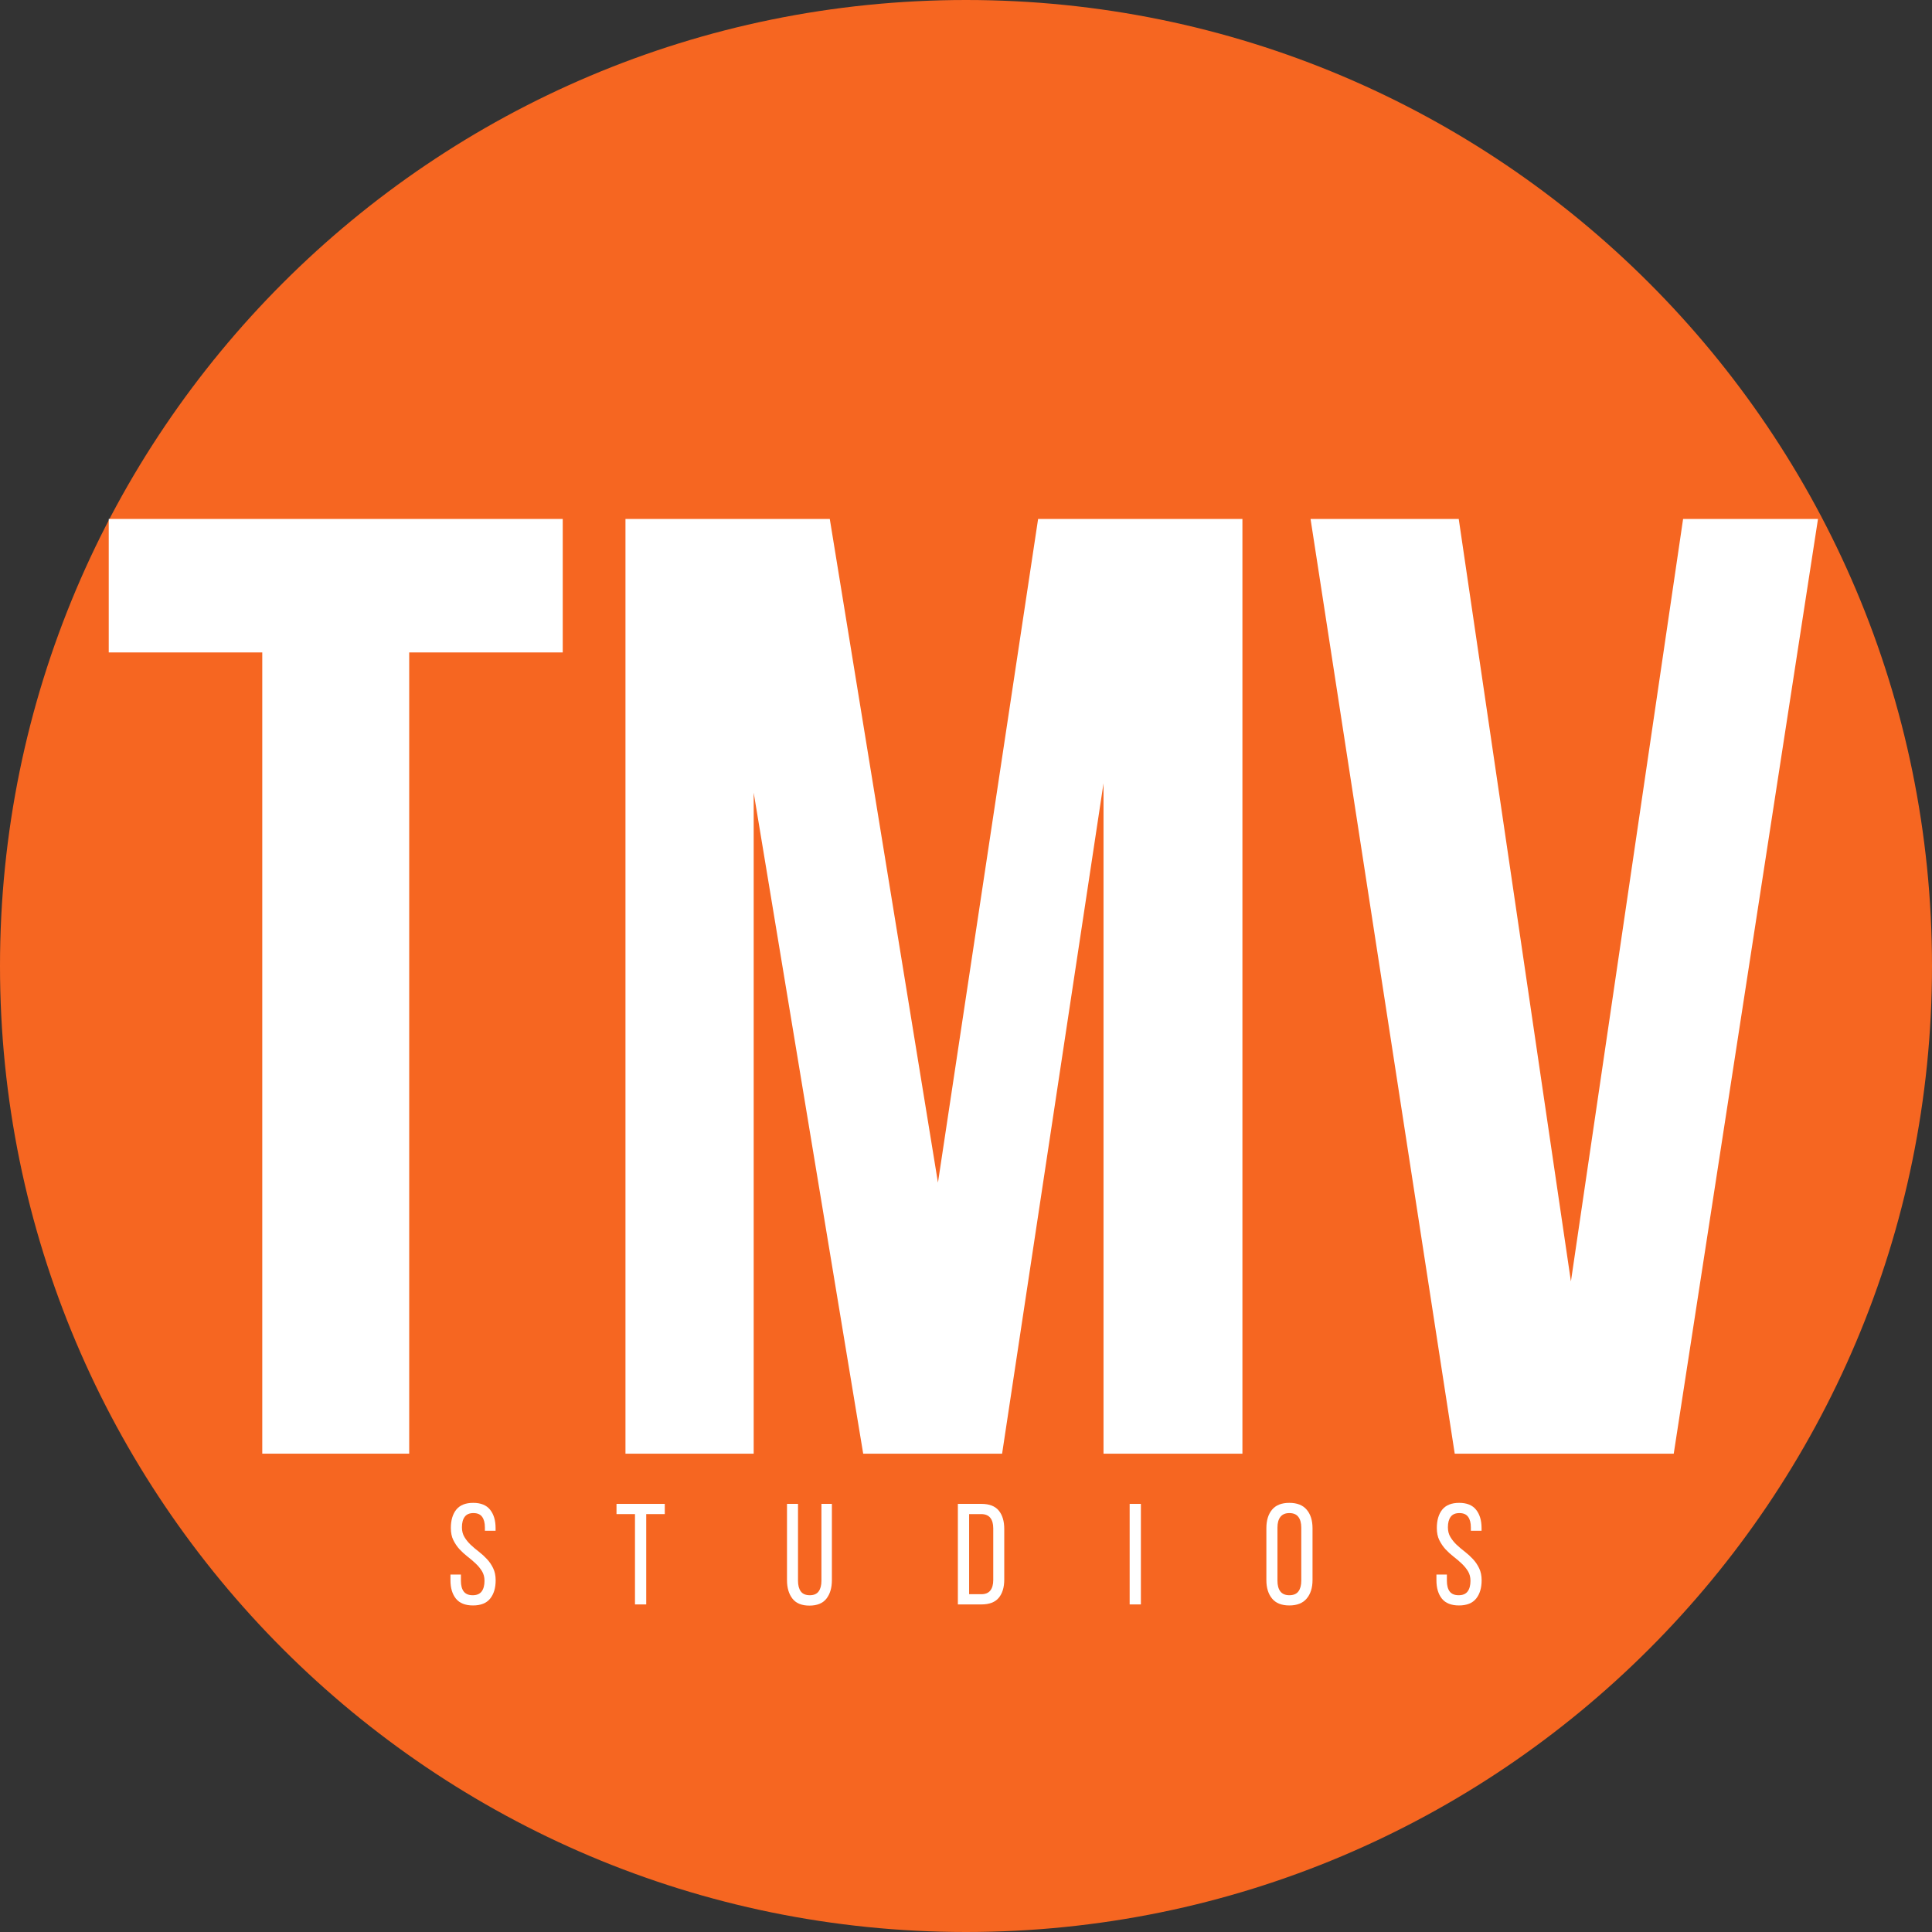
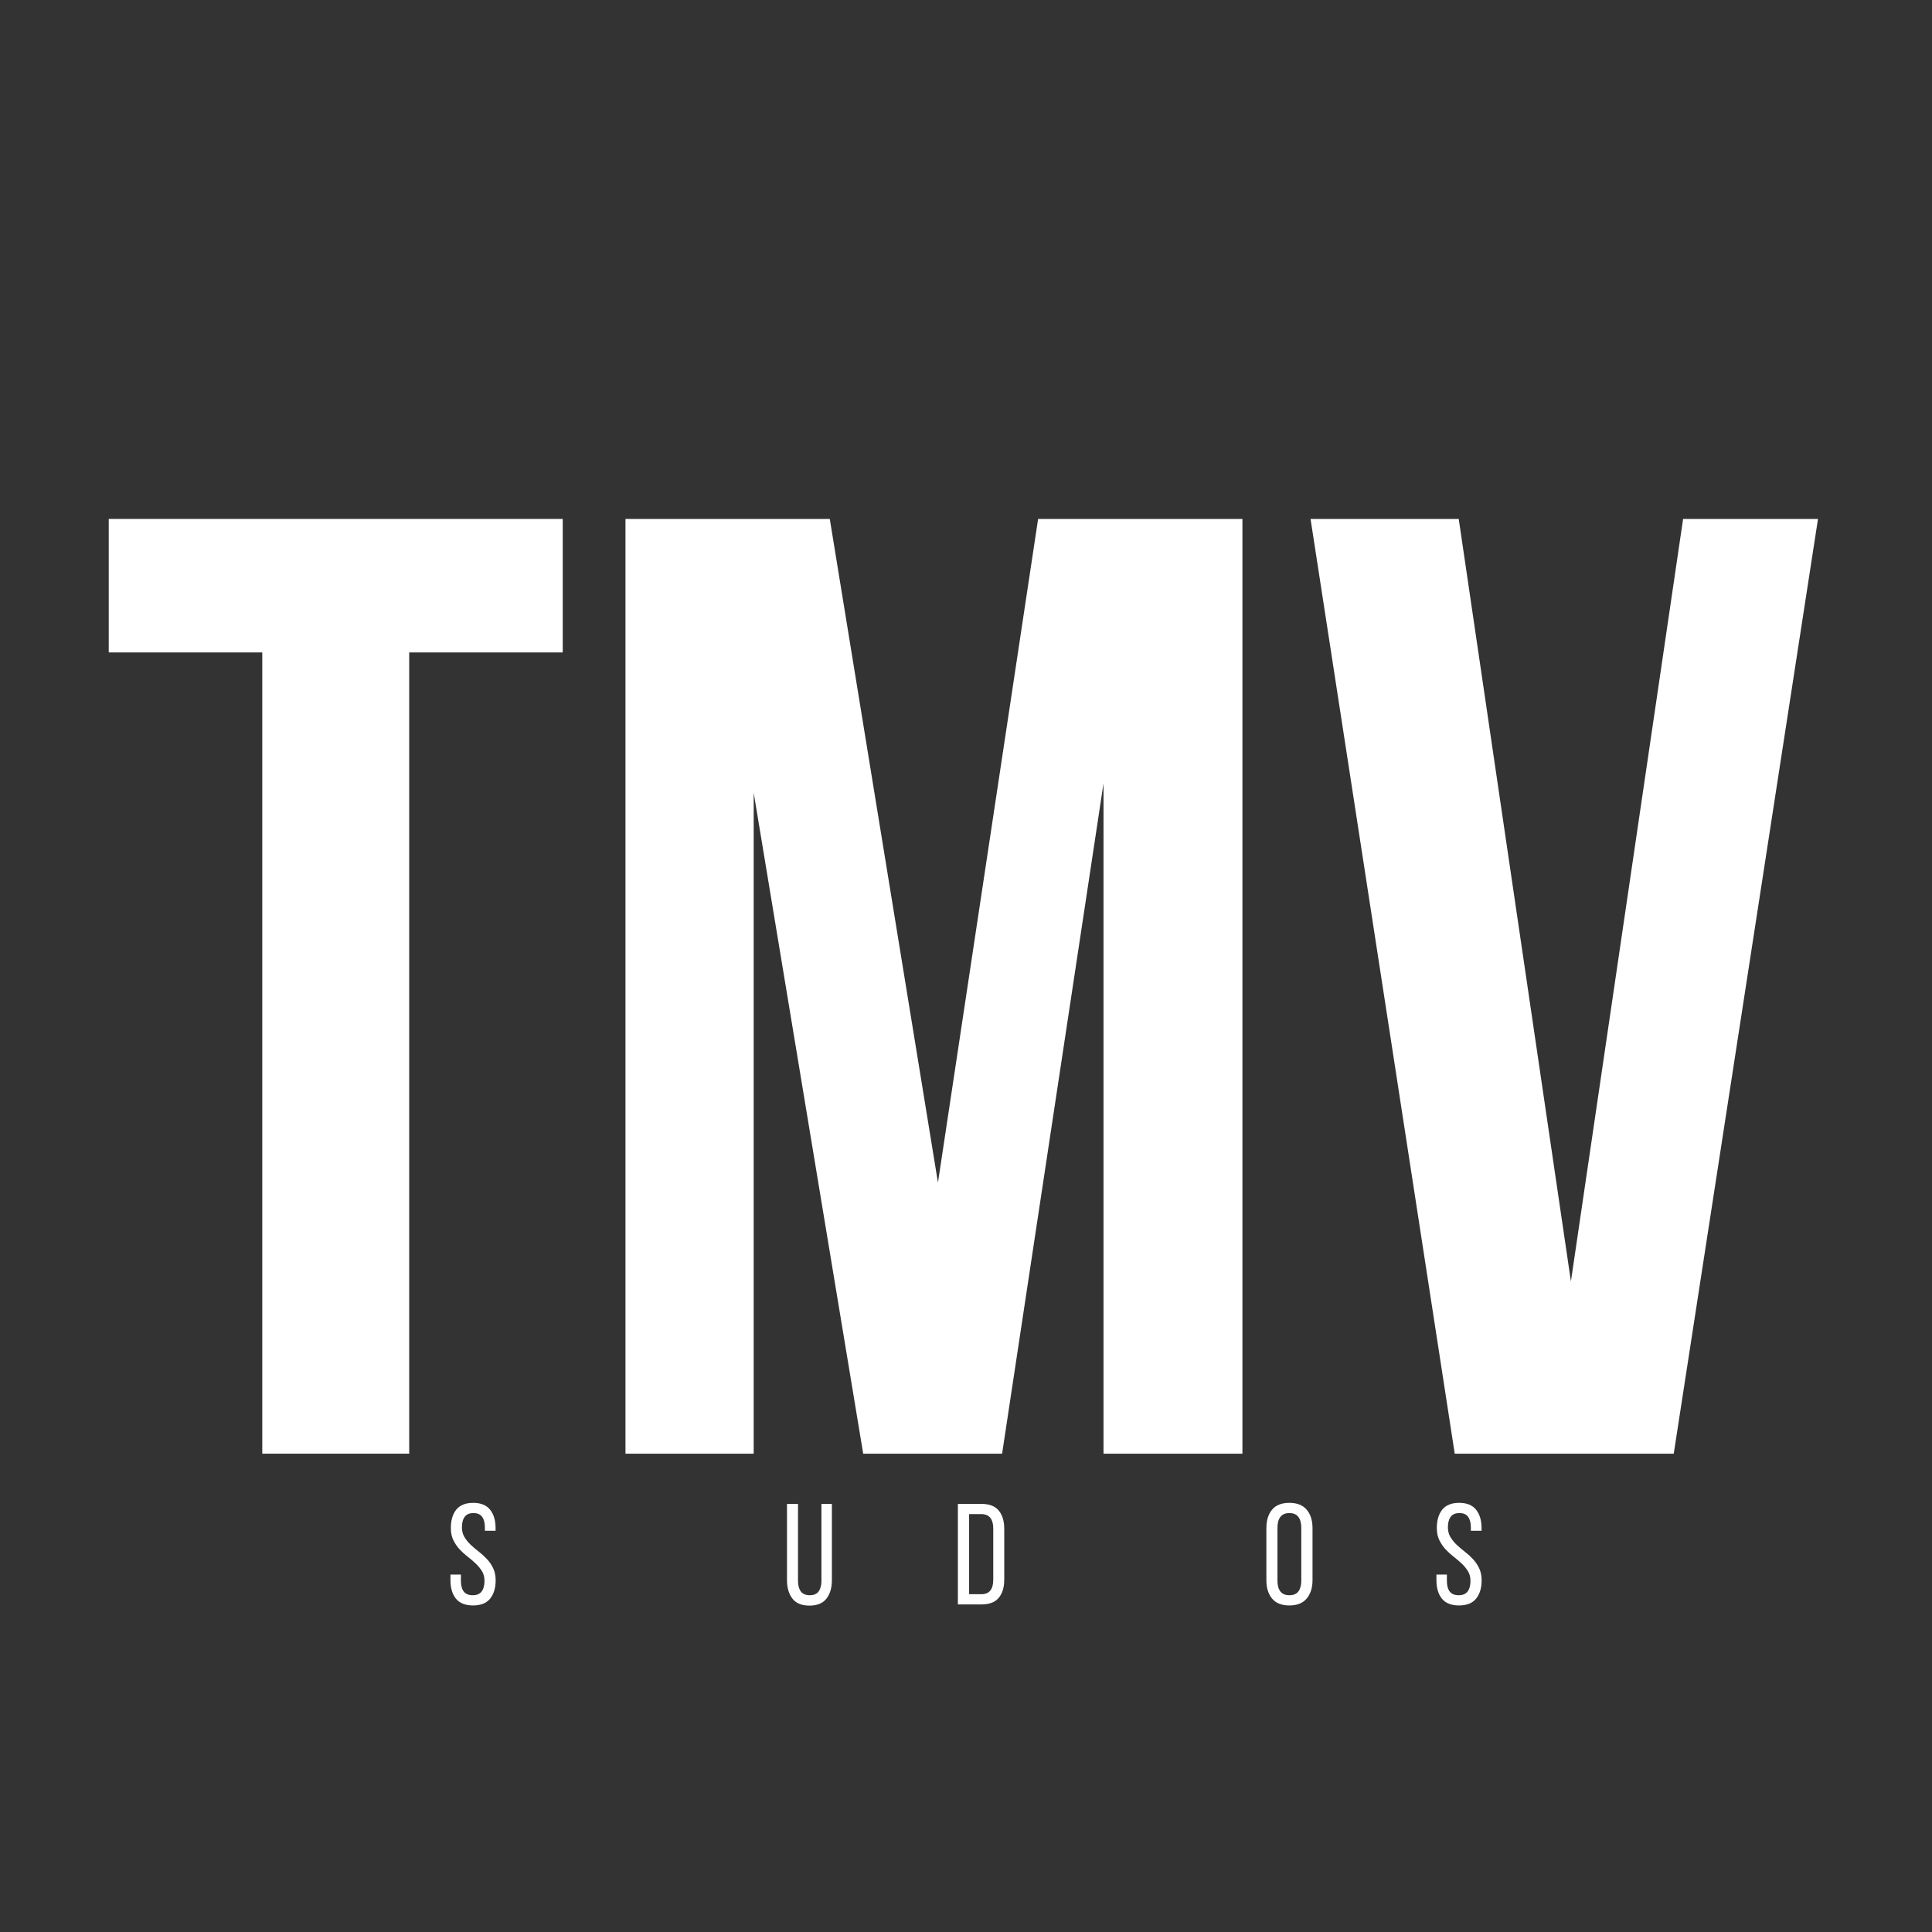
<svg xmlns="http://www.w3.org/2000/svg" width="512" zoomAndPan="magnify" viewBox="0 0 384 384" height="512" preserveAspectRatio="xMidYMid meet">
  <rect x="0" y="0" width="384" height="384" fill="#333333" stroke="none" />
  <defs>
    <g />
    <clipPath id="754f74e750">
      <path d="M 192 0 C 85.961 0 0 85.961 0 192 C 0 298.039 85.961 384 192 384 C 298.039 384 384 298.039 384 192 C 384 85.961 298.039 0 192 0 Z M 192 0 " clip-rule="nonzero" />
    </clipPath>
    <clipPath id="26b668bfe8">
      <rect x="0" width="365" y="0" height="281" />
    </clipPath>
    <clipPath id="3c8f1945ad">
      <rect x="0" width="231" y="0" height="30" />
    </clipPath>
  </defs>
  <g clip-path="url(#754f74e750)">
-     <rect x="-38.4" width="460.8" fill="#f66621" y="-38.4" height="460.8" fill-opacity="1" />
-   </g>
+     </g>
  <g transform="matrix(1, 0, 0, 1, 19, 82)">
    <g clip-path="url(#26b668bfe8)">
      <g fill="#ffffff" fill-opacity="1">
        <g transform="translate(0.488, 206.927)">
          <g>
            <path d="M 2.125 -185.781 L 92.359 -185.781 L 92.359 -159.25 L 61.844 -159.25 L 61.844 0 L 32.641 0 L 32.641 -159.25 L 2.125 -159.25 Z M 2.125 -185.781 " />
          </g>
        </g>
      </g>
      <g fill="#ffffff" fill-opacity="1">
        <g transform="translate(94.973, 206.927)">
          <g>
            <path d="M 72.453 -53.875 L 92.359 -185.781 L 132.969 -185.781 L 132.969 0 L 105.359 0 L 105.359 -133.234 L 85.203 0 L 57.594 0 L 35.828 -131.375 L 35.828 0 L 10.344 0 L 10.344 -185.781 L 50.953 -185.781 Z M 72.453 -53.875 " />
          </g>
        </g>
      </g>
      <g fill="#ffffff" fill-opacity="1">
        <g transform="translate(238.56, 206.927)">
          <g>
            <path d="M 54.672 -34.234 L 76.969 -185.781 L 103.781 -185.781 L 75.109 0 L 31.578 0 L 2.922 -185.781 L 32.375 -185.781 Z M 54.672 -34.234 " />
          </g>
        </g>
      </g>
    </g>
  </g>
  <g transform="matrix(1, 0, 0, 1, 88, 297)">
    <g clip-path="url(#3c8f1945ad)">
      <g fill="#ffffff" fill-opacity="1">
        <g transform="translate(0.704, 21.892)">
          <g>
            <path d="M 5.344 -20.188 C 6.863 -20.188 7.984 -19.734 8.703 -18.828 C 9.43 -17.922 9.797 -16.707 9.797 -15.188 L 9.797 -14.641 L 7.672 -14.641 L 7.672 -15.297 C 7.672 -16.211 7.488 -16.914 7.125 -17.406 C 6.77 -17.906 6.191 -18.156 5.391 -18.156 C 4.598 -18.156 4.02 -17.906 3.656 -17.406 C 3.289 -16.914 3.109 -16.223 3.109 -15.328 C 3.109 -14.586 3.273 -13.941 3.609 -13.391 C 3.941 -12.836 4.352 -12.328 4.844 -11.859 C 5.344 -11.391 5.883 -10.93 6.469 -10.484 C 7.051 -10.035 7.586 -9.547 8.078 -9.016 C 8.578 -8.484 8.988 -7.879 9.312 -7.203 C 9.645 -6.523 9.812 -5.723 9.812 -4.797 C 9.812 -3.273 9.445 -2.062 8.719 -1.156 C 7.988 -0.25 6.852 0.203 5.312 0.203 C 3.77 0.203 2.633 -0.25 1.906 -1.156 C 1.188 -2.062 0.828 -3.273 0.828 -4.797 L 0.828 -5.938 L 2.906 -5.938 L 2.906 -4.688 C 2.906 -3.77 3.094 -3.062 3.469 -2.562 C 3.852 -2.07 4.445 -1.828 5.25 -1.828 C 6.051 -1.828 6.641 -2.07 7.016 -2.562 C 7.398 -3.062 7.594 -3.77 7.594 -4.688 C 7.594 -5.426 7.426 -6.066 7.094 -6.609 C 6.758 -7.148 6.344 -7.656 5.844 -8.125 C 5.352 -8.594 4.82 -9.047 4.25 -9.484 C 3.676 -9.93 3.141 -10.422 2.641 -10.953 C 2.148 -11.492 1.738 -12.098 1.406 -12.766 C 1.07 -13.441 0.906 -14.25 0.906 -15.188 C 0.906 -16.727 1.266 -17.945 1.984 -18.844 C 2.711 -19.738 3.832 -20.188 5.344 -20.188 Z M 5.344 -20.188 " />
          </g>
        </g>
      </g>
      <g fill="#ffffff" fill-opacity="1">
        <g transform="translate(34.161, 21.892)">
          <g>
-             <path d="M 4.047 0 L 4.047 -17.953 L 0.375 -17.953 L 0.375 -19.984 L 9.969 -19.984 L 9.969 -17.953 L 6.281 -17.953 L 6.281 0 Z M 4.047 0 " />
-           </g>
+             </g>
        </g>
      </g>
      <g fill="#ffffff" fill-opacity="1">
        <g transform="translate(67.36, 21.892)">
          <g>
            <path d="M 3.25 -4.703 C 3.25 -3.797 3.438 -3.086 3.812 -2.578 C 4.188 -2.078 4.781 -1.828 5.594 -1.828 C 6.395 -1.828 6.977 -2.078 7.344 -2.578 C 7.719 -3.086 7.906 -3.797 7.906 -4.703 L 7.906 -19.984 L 9.984 -19.984 L 9.984 -4.828 C 9.984 -3.305 9.625 -2.082 8.906 -1.156 C 8.188 -0.227 7.055 0.234 5.516 0.234 C 3.984 0.234 2.859 -0.227 2.141 -1.156 C 1.422 -2.082 1.062 -3.305 1.062 -4.828 L 1.062 -19.984 L 3.25 -19.984 Z M 3.25 -4.703 " />
          </g>
        </g>
      </g>
      <g fill="#ffffff" fill-opacity="1">
        <g transform="translate(101.244, 21.892)">
          <g>
            <path d="M 5.828 -19.984 C 7.391 -19.984 8.535 -19.539 9.266 -18.656 C 9.992 -17.77 10.359 -16.555 10.359 -15.016 L 10.359 -4.938 C 10.359 -3.395 9.992 -2.188 9.266 -1.312 C 8.535 -0.438 7.391 0 5.828 0 L 1.141 0 L 1.141 -19.984 Z M 5.797 -2.031 C 6.598 -2.031 7.191 -2.27 7.578 -2.75 C 7.973 -3.238 8.172 -3.941 8.172 -4.859 L 8.172 -15.125 C 8.172 -16.039 7.973 -16.738 7.578 -17.219 C 7.191 -17.707 6.586 -17.953 5.766 -17.953 L 3.375 -17.953 L 3.375 -2.031 Z M 5.797 -2.031 " />
          </g>
        </g>
      </g>
      <g fill="#ffffff" fill-opacity="1">
        <g transform="translate(135.386, 21.892)">
          <g>
-             <path d="M 3.375 -19.984 L 3.375 0 L 1.141 0 L 1.141 -19.984 Z M 3.375 -19.984 " />
-           </g>
+             </g>
        </g>
      </g>
      <g fill="#ffffff" fill-opacity="1">
        <g transform="translate(162.733, 21.892)">
          <g>
            <path d="M 0.969 -15.156 C 0.969 -16.695 1.344 -17.922 2.094 -18.828 C 2.844 -19.734 3.988 -20.188 5.531 -20.188 C 7.07 -20.188 8.223 -19.734 8.984 -18.828 C 9.754 -17.922 10.141 -16.695 10.141 -15.156 L 10.141 -4.828 C 10.141 -3.305 9.754 -2.086 8.984 -1.172 C 8.223 -0.254 7.07 0.203 5.531 0.203 C 3.988 0.203 2.844 -0.254 2.094 -1.172 C 1.344 -2.086 0.969 -3.305 0.969 -4.828 Z M 3.172 -4.703 C 3.172 -3.797 3.363 -3.086 3.75 -2.578 C 4.145 -2.078 4.738 -1.828 5.531 -1.828 C 6.352 -1.828 6.953 -2.078 7.328 -2.578 C 7.711 -3.086 7.906 -3.797 7.906 -4.703 L 7.906 -15.266 C 7.906 -16.18 7.711 -16.891 7.328 -17.391 C 6.953 -17.898 6.352 -18.156 5.531 -18.156 C 4.738 -18.156 4.145 -17.898 3.75 -17.391 C 3.363 -16.891 3.172 -16.18 3.172 -15.266 Z M 3.172 -4.703 " />
          </g>
        </g>
      </g>
      <g fill="#ffffff" fill-opacity="1">
        <g transform="translate(196.674, 21.892)">
          <g>
            <path d="M 5.344 -20.188 C 6.863 -20.188 7.984 -19.734 8.703 -18.828 C 9.43 -17.922 9.797 -16.707 9.797 -15.188 L 9.797 -14.641 L 7.672 -14.641 L 7.672 -15.297 C 7.672 -16.211 7.488 -16.914 7.125 -17.406 C 6.77 -17.906 6.191 -18.156 5.391 -18.156 C 4.598 -18.156 4.02 -17.906 3.656 -17.406 C 3.289 -16.914 3.109 -16.223 3.109 -15.328 C 3.109 -14.586 3.273 -13.941 3.609 -13.391 C 3.941 -12.836 4.352 -12.328 4.844 -11.859 C 5.344 -11.391 5.883 -10.93 6.469 -10.484 C 7.051 -10.035 7.586 -9.547 8.078 -9.016 C 8.578 -8.484 8.988 -7.879 9.312 -7.203 C 9.645 -6.523 9.812 -5.723 9.812 -4.797 C 9.812 -3.273 9.445 -2.062 8.719 -1.156 C 7.988 -0.25 6.852 0.203 5.312 0.203 C 3.77 0.203 2.633 -0.25 1.906 -1.156 C 1.188 -2.062 0.828 -3.273 0.828 -4.797 L 0.828 -5.938 L 2.906 -5.938 L 2.906 -4.688 C 2.906 -3.77 3.094 -3.062 3.469 -2.562 C 3.852 -2.07 4.445 -1.828 5.25 -1.828 C 6.051 -1.828 6.641 -2.07 7.016 -2.562 C 7.398 -3.062 7.594 -3.77 7.594 -4.688 C 7.594 -5.426 7.426 -6.066 7.094 -6.609 C 6.758 -7.148 6.344 -7.656 5.844 -8.125 C 5.352 -8.594 4.82 -9.047 4.25 -9.484 C 3.676 -9.93 3.141 -10.422 2.641 -10.953 C 2.148 -11.492 1.738 -12.098 1.406 -12.766 C 1.07 -13.441 0.906 -14.25 0.906 -15.188 C 0.906 -16.727 1.266 -17.945 1.984 -18.844 C 2.711 -19.738 3.832 -20.188 5.344 -20.188 Z M 5.344 -20.188 " />
          </g>
        </g>
      </g>
    </g>
  </g>
</svg>